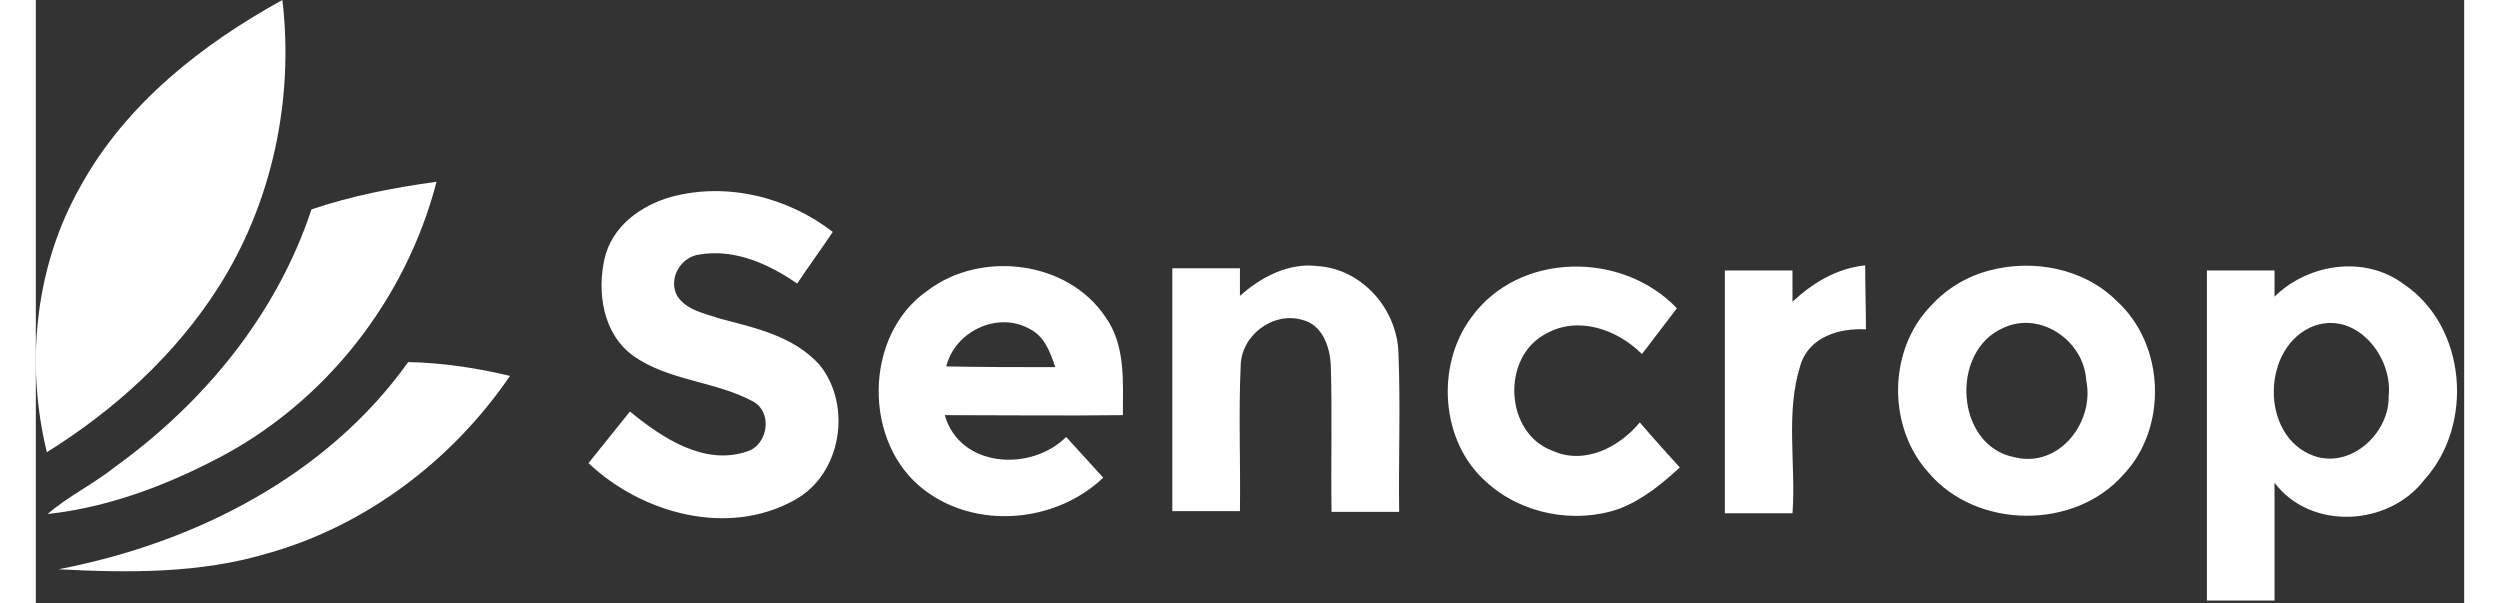
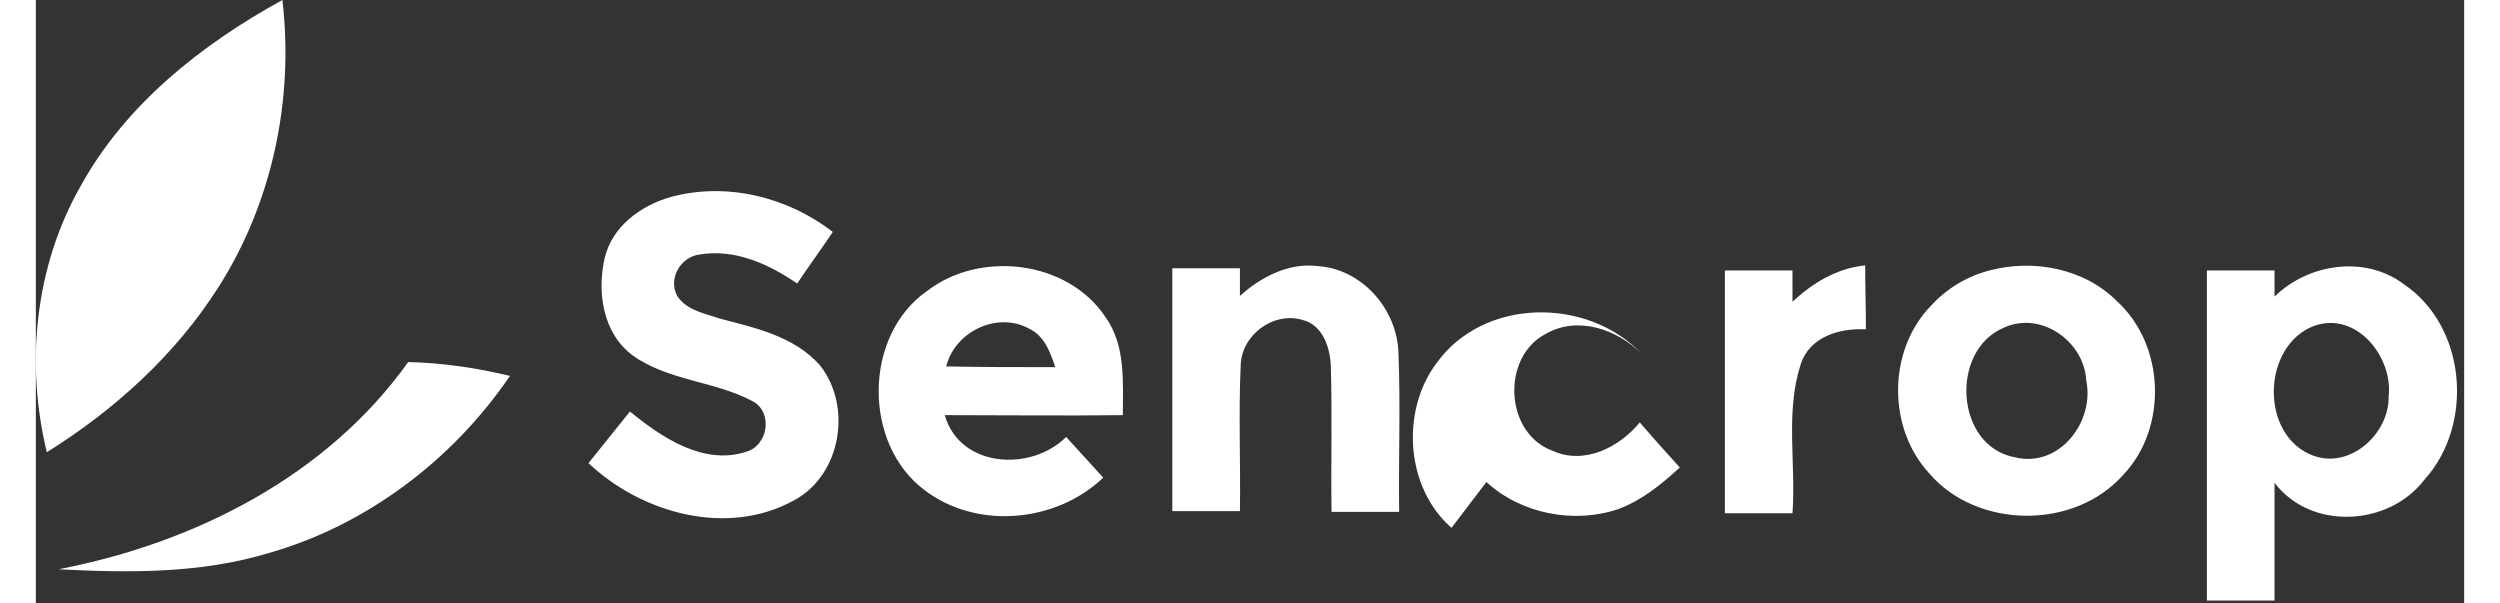
<svg xmlns="http://www.w3.org/2000/svg" width="145px" height="35px" viewBox="0 0 334 83">
  <rect x="0" y="0" width="334" height="83" fill="#333333" stroke="none" />
  <g fill="none" fillRule="evenodd">
-     <path fill="#ffffff" d="M31.915 76.1c13.5-3.8 25.4-12.8 33.3-24.4-4.6-1.1-9.3-1.8-14-1.9-11.2 15.7-29.4 24.9-48.1 28.5 9.6.5 19.5.6 28.8-2.2zm281.5-31.3c-7.3 2.7-7.6 15.2-.1 17.9 5.1 1.8 10.4-3.1 10.3-8.2.6-5.4-4.4-11.7-10.2-9.7zm15.1 21.2c-4.9 6.4-15.6 7-20.6.4v16.2h-9.3V37.2h9.3v3.6c4.7-4.6 12.5-5.7 17.8-1.7 8.6 5.8 9.7 19.3 2.8 26.9zm-46.5-13.7c-.3-5.4-6.3-9.6-11.4-7.2-7.4 3.2-6.6 16.3 1.6 17.8 6.1 1.5 11-4.9 9.8-10.6zm5.1 13c-6.7 7.6-20.1 7.5-26.7-.2-5.8-6.3-5.7-17 .3-23.1 2.1-2.3 4.9-4 8-4.8 6-1.6 13-.3 17.5 4.2 6.7 6.1 7 17.5.9 23.9zm-146.9-14.8c-.7-2.1-1.5-4.3-3.6-5.3-4.4-2.4-10.2.4-11.4 5.2 5 .1 10 .1 15 .1zm-15.2 6.6c2.1 7.3 11.9 7.8 16.7 3 1.7 1.9 3.4 3.7 5.1 5.6-6.5 6.2-17.4 7.2-24.6 1.7-8.5-6.4-8.4-21.3.4-27.4 7.3-5.6 19.3-4.2 24.5 3.6 2.8 3.9 2.4 8.9 2.4 13.5-8.2.1-16.4 0-24.5 0zm116.6-19.9h-9.3v33.4h9.3c.5-6.8-1-13.8 1.1-20.4 1.2-3.9 5.4-5.1 9-4.9 0-3-.1-5.9-.1-8.8-3.9.4-7.2 2.4-10 5v-4.3zm-42.1 29.1c4.8 4.4 12.1 5.8 18.2 3.7 3.2-1.2 5.9-3.4 8.4-5.7-1.9-2.1-3.7-4.1-5.5-6.2-2.8 3.4-7.6 5.9-12 3.9-6.6-2.4-7.1-12.9-.9-16.1 4.4-2.5 9.8-.6 13.2 2.8l4.8-6.3c-7.5-7.9-21.8-7.8-28.3 1.3-4.9 6.6-4.2 17.1 2.1 22.6zm-33.9-29.4h-9.3v33.4h9.3c.1-6.6-.2-13.3.1-19.9 0-4.2 4.4-7.6 8.5-6.4 2.8.7 3.8 3.8 3.9 6.3.2 6.7 0 13.4.1 20.1h9.3c-.1-7.3.2-14.6-.1-21.9-.2-6-5-11.5-11.1-11.9-4-.5-7.8 1.5-10.7 4.1v-3.8zm-83.5 12c4.9 3.5 11.3 3.5 16.5 6.3 2.8 1.5 2.1 6-.8 6.9-5.9 2-11.7-1.9-16.1-5.5-1.9 2.4-3.8 4.7-5.7 7.1 7.3 6.9 19.1 10.2 28.3 5.1 6.5-3.5 8-13 3.5-18.6-3.6-4-8.9-5.1-13.8-6.4-2-.7-4.5-1.1-5.8-3.1-1.3-2.4.5-5.4 3.1-5.7 4.8-.8 9.5 1.3 13.4 4 1.6-2.4 3.3-4.7 4.9-7.1-6.2-4.8-14.6-6.9-22.3-4.8-4.2 1.2-8.1 4.1-9.1 8.5-1 4.5-.3 10.2 3.9 13.3zM33.915 0c1.6 13.7-1.4 27.9-8.8 39.5-5.9 9.3-14.3 16.9-23.6 22.7-3-12.3-1.6-25.7 4.7-36.7 6.2-11.2 16.6-19.4 27.7-25.5z" />
-     <path fill="#ffffff" d="M10.915 64.2c-3 2.4-6.4 4-9.3 6.5 8.2-.9 16-3.8 23.3-7.6 14.9-7.7 26-21.9 30.2-38.1-5.8.8-11.6 1.9-17.2 3.8-4.8 14.5-14.8 26.6-27 35.4z" />
+     <path fill="#ffffff" d="M31.915 76.1c13.5-3.8 25.4-12.8 33.3-24.4-4.6-1.1-9.3-1.8-14-1.9-11.2 15.7-29.4 24.9-48.1 28.5 9.6.5 19.5.6 28.8-2.2zm281.5-31.3c-7.3 2.7-7.6 15.2-.1 17.9 5.1 1.8 10.4-3.1 10.3-8.2.6-5.4-4.4-11.7-10.2-9.7zm15.1 21.2c-4.9 6.4-15.6 7-20.6.4v16.2h-9.3V37.2h9.3v3.6c4.7-4.6 12.5-5.7 17.8-1.7 8.6 5.8 9.7 19.3 2.8 26.9zm-46.5-13.7c-.3-5.4-6.3-9.6-11.4-7.2-7.4 3.2-6.6 16.3 1.6 17.8 6.1 1.5 11-4.9 9.8-10.6zm5.1 13c-6.7 7.6-20.1 7.5-26.7-.2-5.8-6.3-5.7-17 .3-23.1 2.1-2.3 4.9-4 8-4.8 6-1.6 13-.3 17.5 4.2 6.7 6.1 7 17.5.9 23.9zm-146.9-14.8c-.7-2.1-1.5-4.3-3.6-5.3-4.4-2.4-10.2.4-11.4 5.2 5 .1 10 .1 15 .1zm-15.2 6.6c2.1 7.3 11.9 7.8 16.7 3 1.7 1.9 3.4 3.7 5.1 5.6-6.5 6.2-17.4 7.2-24.6 1.7-8.5-6.4-8.4-21.3.4-27.4 7.3-5.6 19.3-4.2 24.5 3.6 2.8 3.9 2.4 8.9 2.4 13.5-8.2.1-16.4 0-24.5 0zm116.6-19.9h-9.3v33.4h9.3c.5-6.8-1-13.8 1.1-20.4 1.2-3.9 5.4-5.1 9-4.9 0-3-.1-5.9-.1-8.8-3.9.4-7.2 2.4-10 5v-4.3zm-42.1 29.1c4.8 4.4 12.1 5.8 18.2 3.7 3.2-1.2 5.9-3.4 8.4-5.7-1.9-2.1-3.7-4.1-5.5-6.2-2.8 3.4-7.6 5.9-12 3.9-6.6-2.4-7.1-12.9-.9-16.1 4.4-2.5 9.8-.6 13.2 2.8c-7.5-7.9-21.8-7.8-28.3 1.3-4.9 6.6-4.2 17.1 2.1 22.6zm-33.9-29.4h-9.3v33.4h9.3c.1-6.6-.2-13.3.1-19.9 0-4.2 4.4-7.6 8.5-6.4 2.8.7 3.8 3.8 3.9 6.3.2 6.7 0 13.4.1 20.1h9.3c-.1-7.3.2-14.6-.1-21.9-.2-6-5-11.5-11.1-11.9-4-.5-7.8 1.5-10.7 4.1v-3.8zm-83.5 12c4.9 3.5 11.3 3.5 16.5 6.3 2.8 1.5 2.1 6-.8 6.9-5.9 2-11.7-1.9-16.1-5.5-1.9 2.4-3.8 4.7-5.7 7.1 7.3 6.9 19.1 10.2 28.3 5.1 6.5-3.5 8-13 3.5-18.6-3.6-4-8.9-5.1-13.8-6.4-2-.7-4.5-1.1-5.8-3.1-1.3-2.4.5-5.4 3.1-5.7 4.8-.8 9.5 1.3 13.4 4 1.6-2.4 3.3-4.7 4.9-7.1-6.2-4.8-14.6-6.9-22.3-4.8-4.2 1.2-8.1 4.1-9.1 8.5-1 4.5-.3 10.2 3.9 13.3zM33.915 0c1.6 13.7-1.4 27.9-8.8 39.5-5.9 9.3-14.3 16.9-23.6 22.7-3-12.3-1.6-25.7 4.7-36.7 6.2-11.2 16.6-19.4 27.7-25.5z" />
  </g>
</svg>